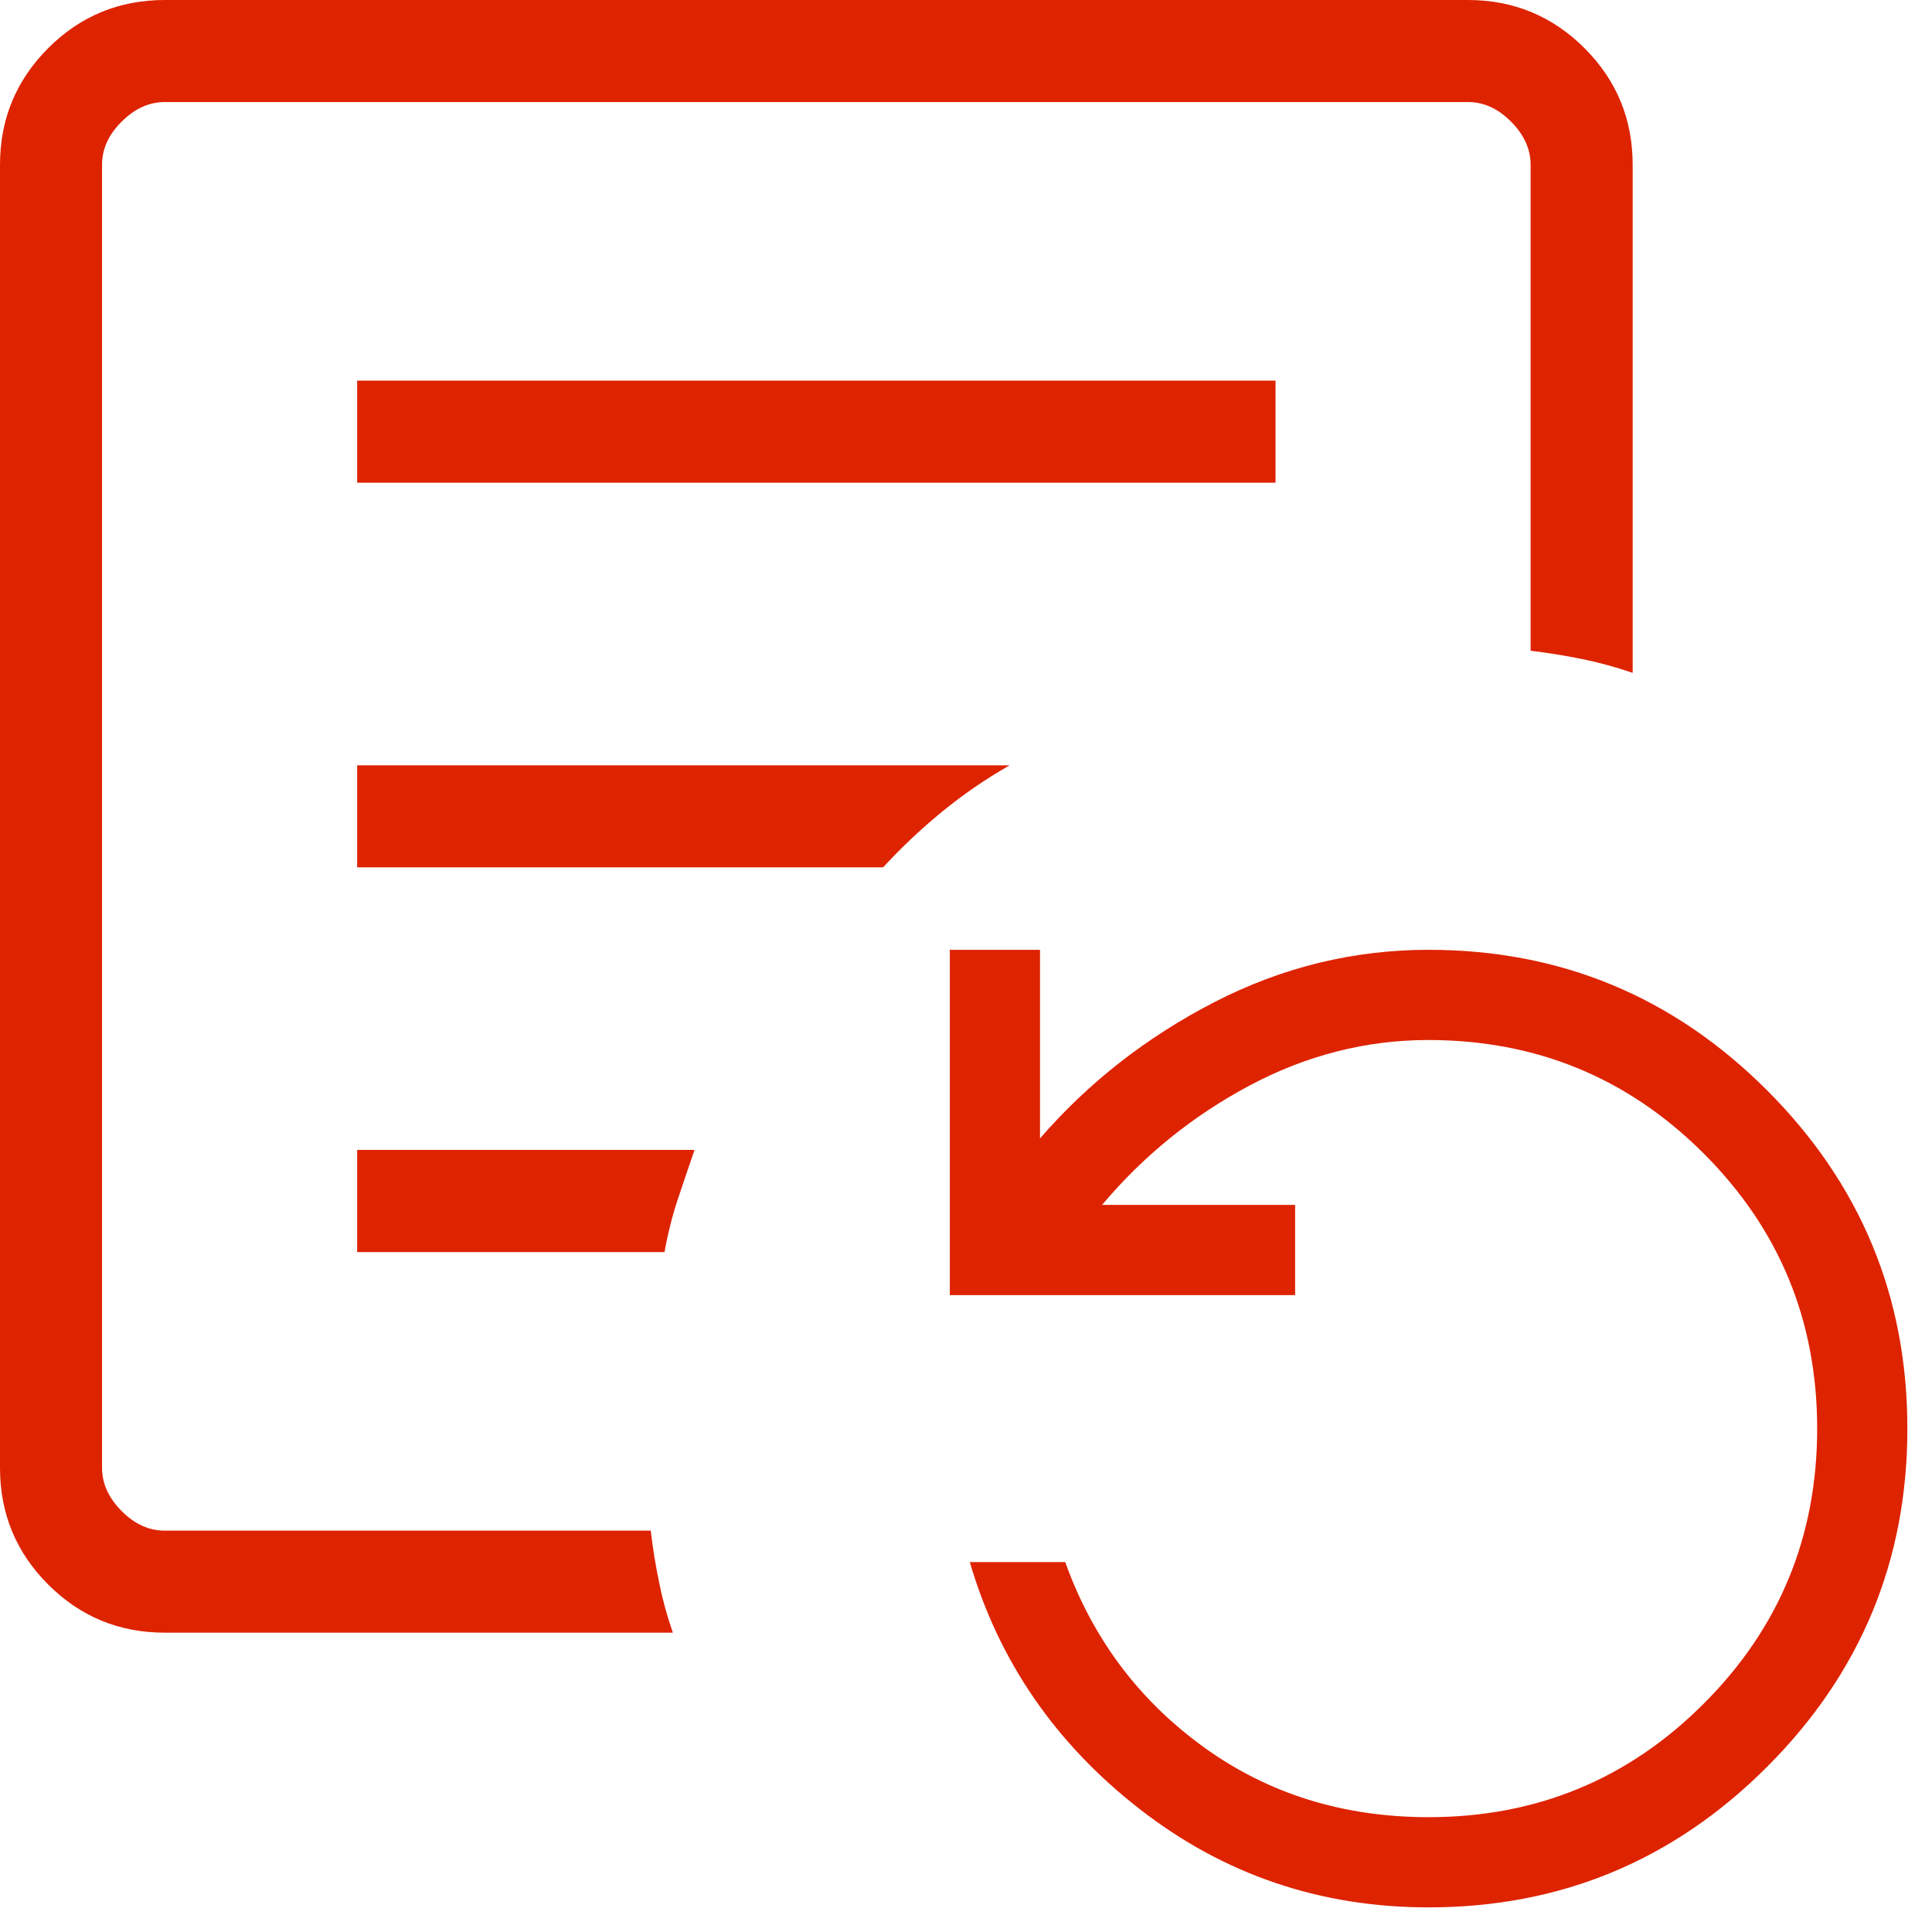
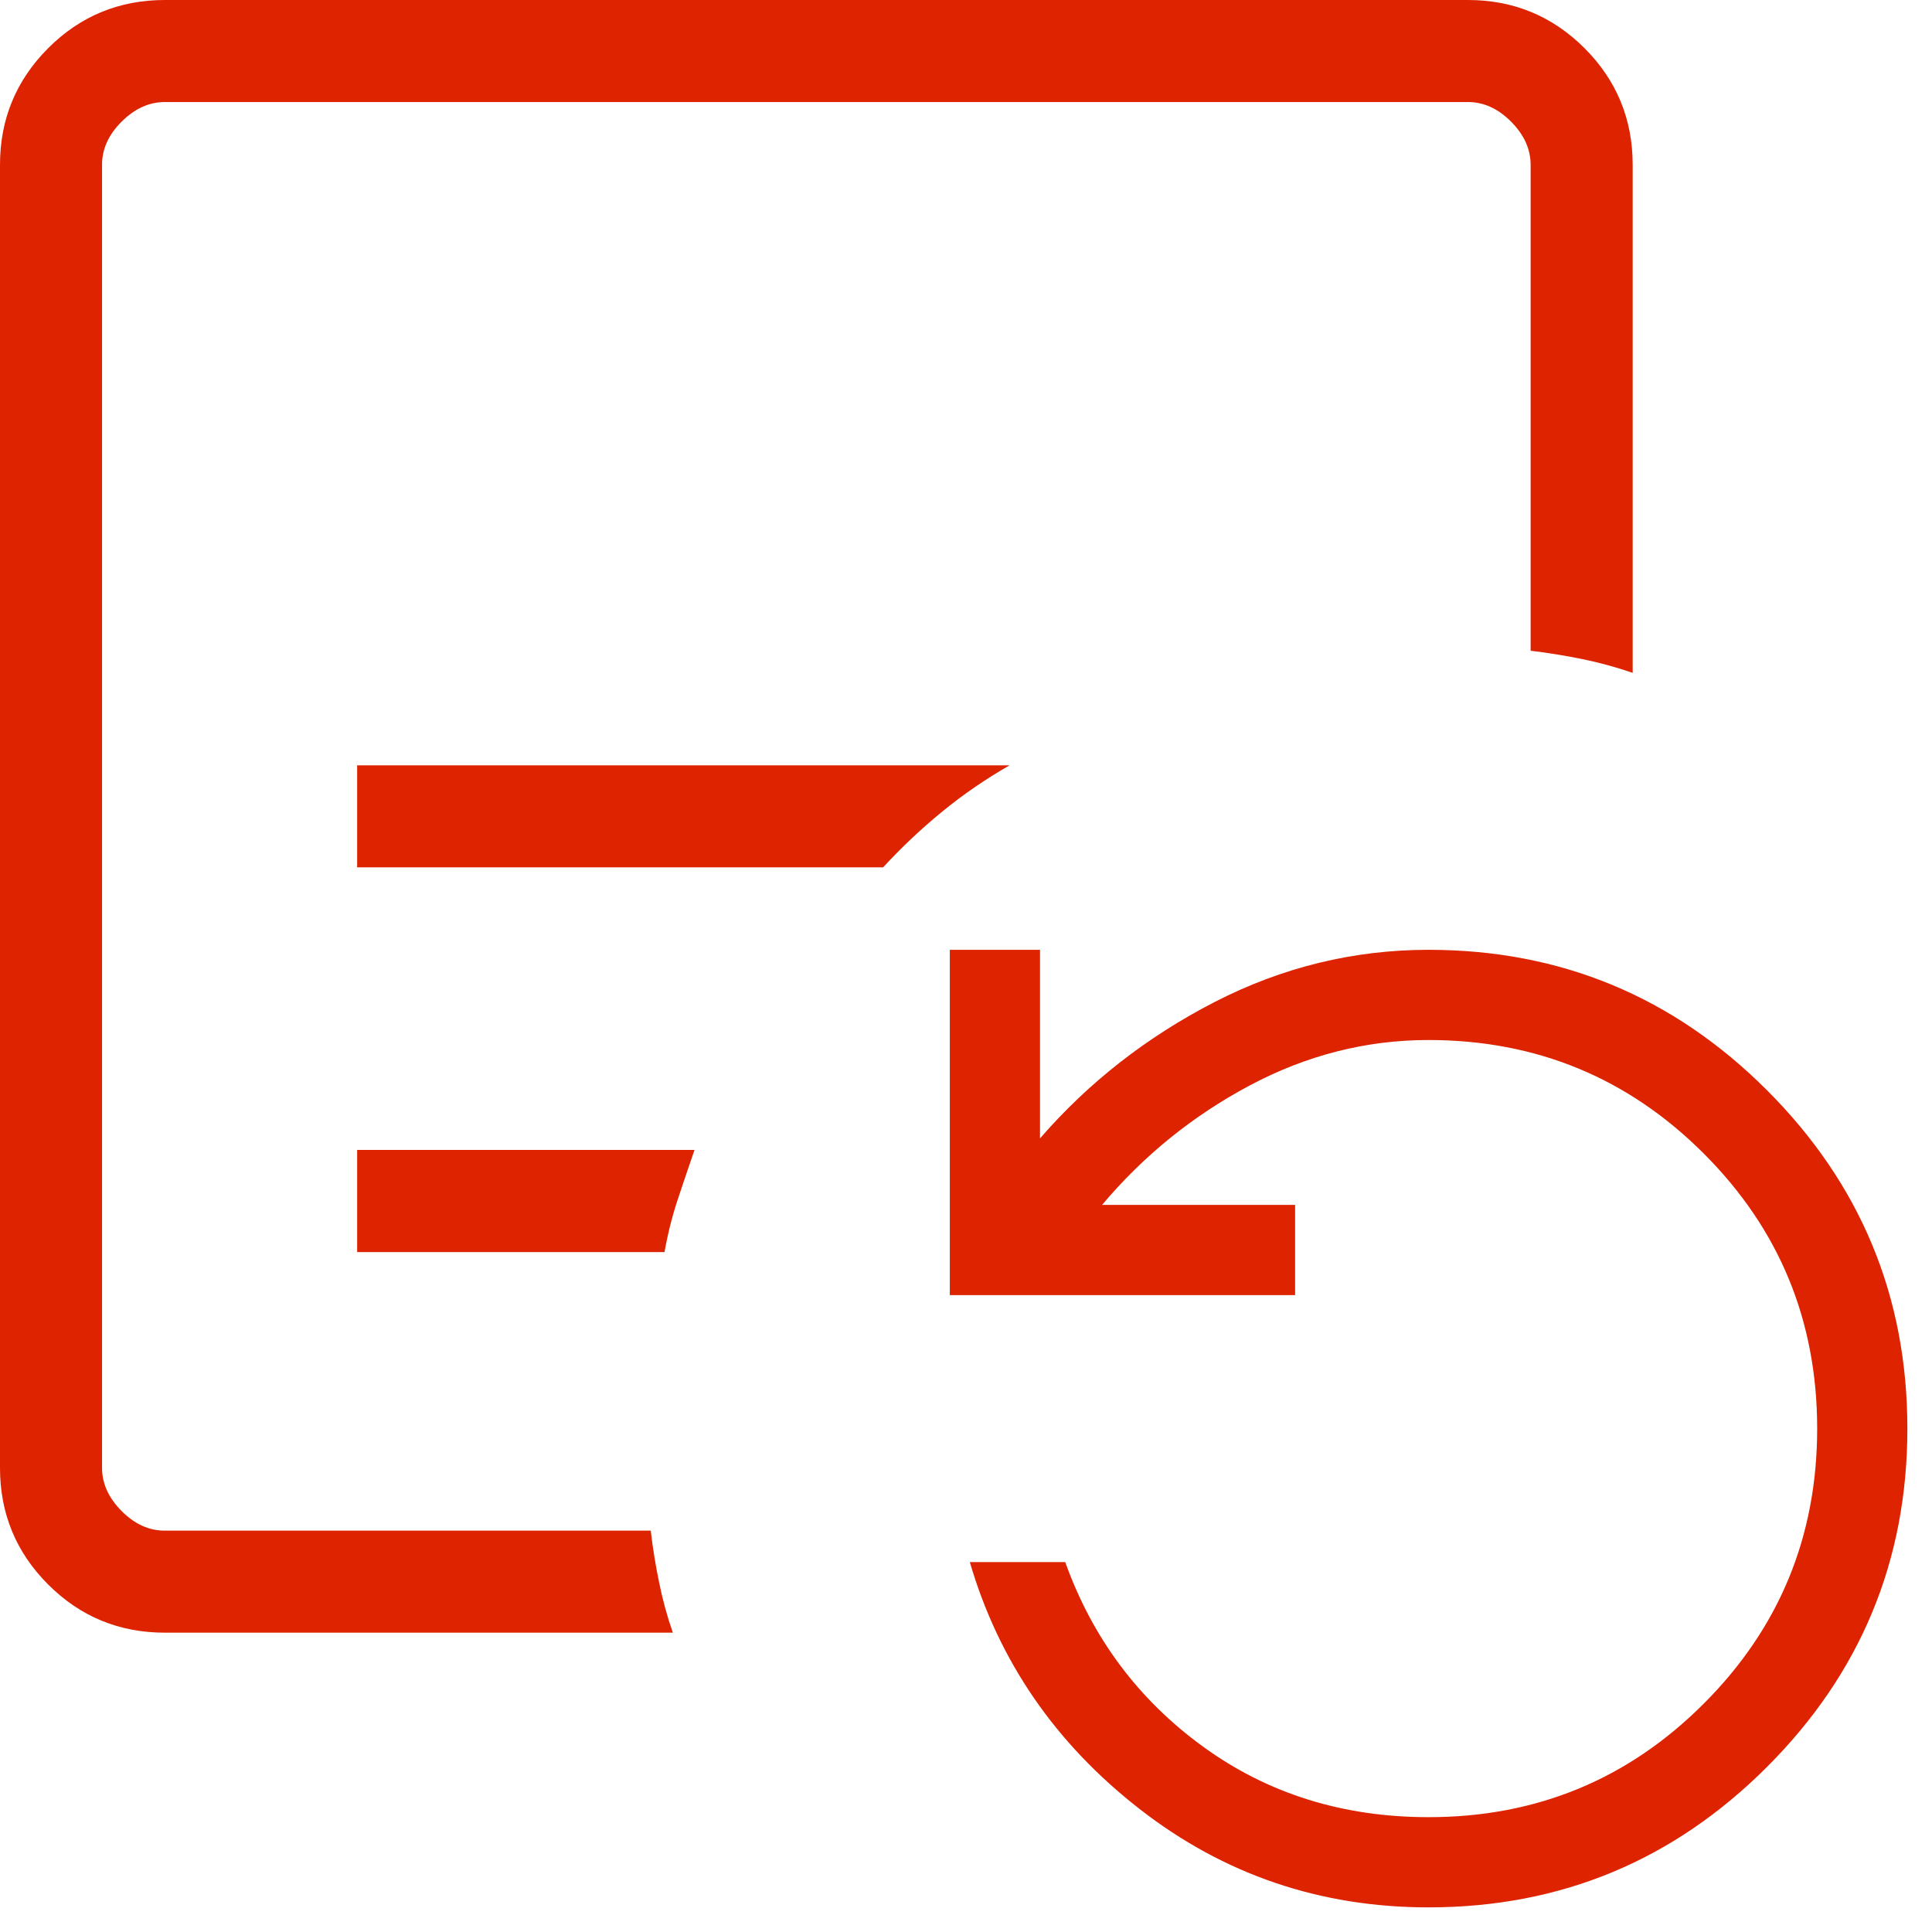
<svg xmlns="http://www.w3.org/2000/svg" width="71" height="71" viewBox="0 0 71 71" fill="none">
-   <path d="M13.125 17.738H46.875V13.988H13.125V17.738ZM13.125 31.875H32.453C33.125 31.145 33.847 30.464 34.62 29.831C35.392 29.199 36.22 28.63 37.102 28.125H13.125V31.875ZM13.125 46.013H24.42C24.545 45.322 24.707 44.678 24.907 44.078C25.108 43.477 25.312 42.871 25.523 42.259H13.125V46.013ZM6.06 60C4.38 60 2.95 59.41 1.77 58.23C0.59 57.05 0 55.621 0 53.944V6.056C0 4.381 0.59 2.953 1.77 1.77C2.95 0.59 4.38 0 6.06 0H53.944C55.619 0 57.047 0.59 58.23 1.77C59.41 2.95 60 4.38 60 6.06V24.727C59.39 24.517 58.773 24.349 58.148 24.221C57.523 24.094 56.89 23.991 56.25 23.914V6.06C56.25 5.482 56.01 4.952 55.53 4.47C55.05 3.987 54.52 3.748 53.94 3.75H6.06C5.482 3.75 4.952 3.99 4.47 4.47C3.987 4.95 3.748 5.48 3.75 6.06V53.944C3.75 54.519 3.99 55.047 4.47 55.53C4.95 56.013 5.479 56.252 6.056 56.25H23.914C23.989 56.89 24.091 57.523 24.221 58.148C24.346 58.773 24.515 59.39 24.727 60H6.06ZM52.5 70.095C48.515 70.095 44.975 68.89 41.88 66.48C38.785 64.07 36.705 61.045 35.64 57.405H39.146C40.149 60.203 41.839 62.465 44.216 64.192C46.594 65.918 49.355 66.78 52.5 66.78C56.462 66.78 59.833 65.39 62.61 62.61C65.39 59.833 66.78 56.462 66.78 52.5C66.78 48.538 65.39 45.167 62.61 42.39C59.83 39.612 56.46 38.222 52.5 38.22C50.208 38.22 48.015 38.778 45.922 39.892C43.833 41.005 42.025 42.468 40.5 44.28H47.595V47.595H34.905V34.905H38.22V41.835C40.005 39.778 42.142 38.108 44.633 36.825C47.123 35.545 49.745 34.905 52.5 34.905C57.35 34.905 61.495 36.625 64.935 40.065C68.375 43.505 70.095 47.65 70.095 52.5C70.095 57.35 68.375 61.495 64.935 64.935C61.495 68.375 57.35 70.095 52.5 70.095Z" fill="#DE2300" />
+   <path d="M13.125 17.738V13.988H13.125V17.738ZM13.125 31.875H32.453C33.125 31.145 33.847 30.464 34.62 29.831C35.392 29.199 36.22 28.63 37.102 28.125H13.125V31.875ZM13.125 46.013H24.42C24.545 45.322 24.707 44.678 24.907 44.078C25.108 43.477 25.312 42.871 25.523 42.259H13.125V46.013ZM6.06 60C4.38 60 2.95 59.41 1.77 58.23C0.59 57.05 0 55.621 0 53.944V6.056C0 4.381 0.59 2.953 1.77 1.77C2.95 0.59 4.38 0 6.06 0H53.944C55.619 0 57.047 0.59 58.23 1.77C59.41 2.95 60 4.38 60 6.06V24.727C59.39 24.517 58.773 24.349 58.148 24.221C57.523 24.094 56.89 23.991 56.25 23.914V6.06C56.25 5.482 56.01 4.952 55.53 4.47C55.05 3.987 54.52 3.748 53.94 3.75H6.06C5.482 3.75 4.952 3.99 4.47 4.47C3.987 4.95 3.748 5.48 3.75 6.06V53.944C3.75 54.519 3.99 55.047 4.47 55.53C4.95 56.013 5.479 56.252 6.056 56.25H23.914C23.989 56.89 24.091 57.523 24.221 58.148C24.346 58.773 24.515 59.39 24.727 60H6.06ZM52.5 70.095C48.515 70.095 44.975 68.89 41.88 66.48C38.785 64.07 36.705 61.045 35.64 57.405H39.146C40.149 60.203 41.839 62.465 44.216 64.192C46.594 65.918 49.355 66.78 52.5 66.78C56.462 66.78 59.833 65.39 62.61 62.61C65.39 59.833 66.78 56.462 66.78 52.5C66.78 48.538 65.39 45.167 62.61 42.39C59.83 39.612 56.46 38.222 52.5 38.22C50.208 38.22 48.015 38.778 45.922 39.892C43.833 41.005 42.025 42.468 40.5 44.28H47.595V47.595H34.905V34.905H38.22V41.835C40.005 39.778 42.142 38.108 44.633 36.825C47.123 35.545 49.745 34.905 52.5 34.905C57.35 34.905 61.495 36.625 64.935 40.065C68.375 43.505 70.095 47.65 70.095 52.5C70.095 57.35 68.375 61.495 64.935 64.935C61.495 68.375 57.35 70.095 52.5 70.095Z" fill="#DE2300" />
</svg>